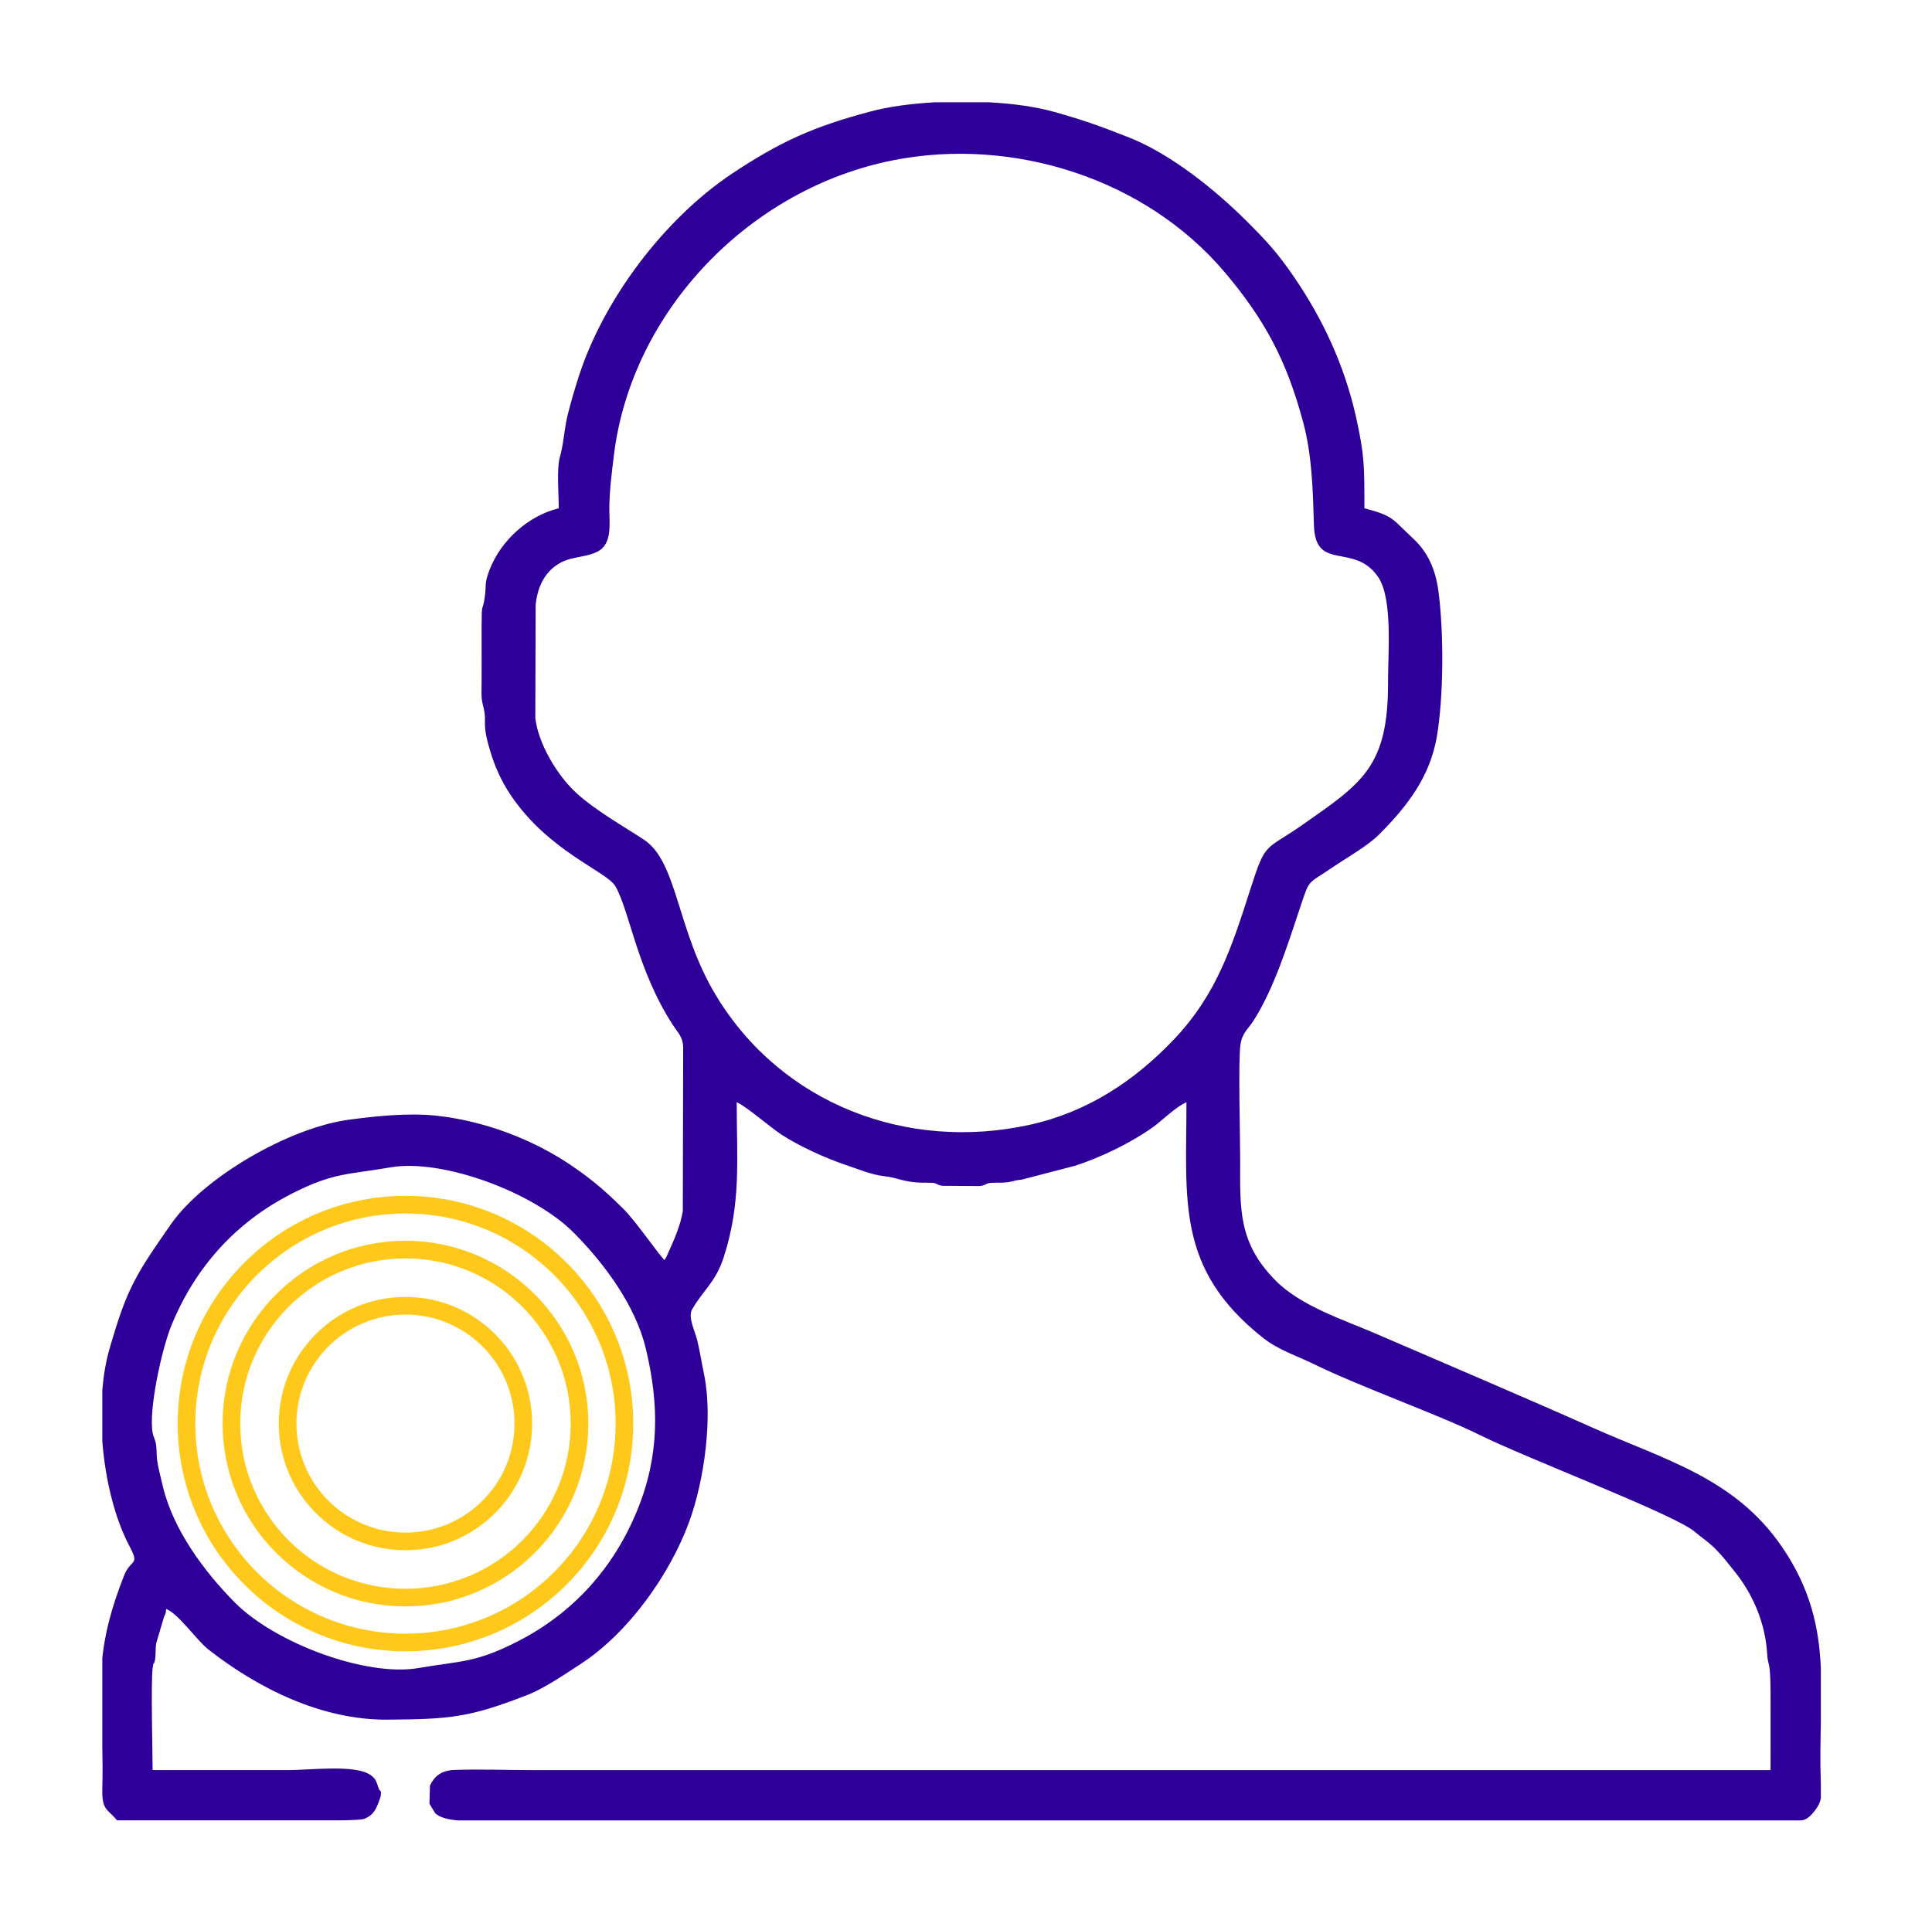
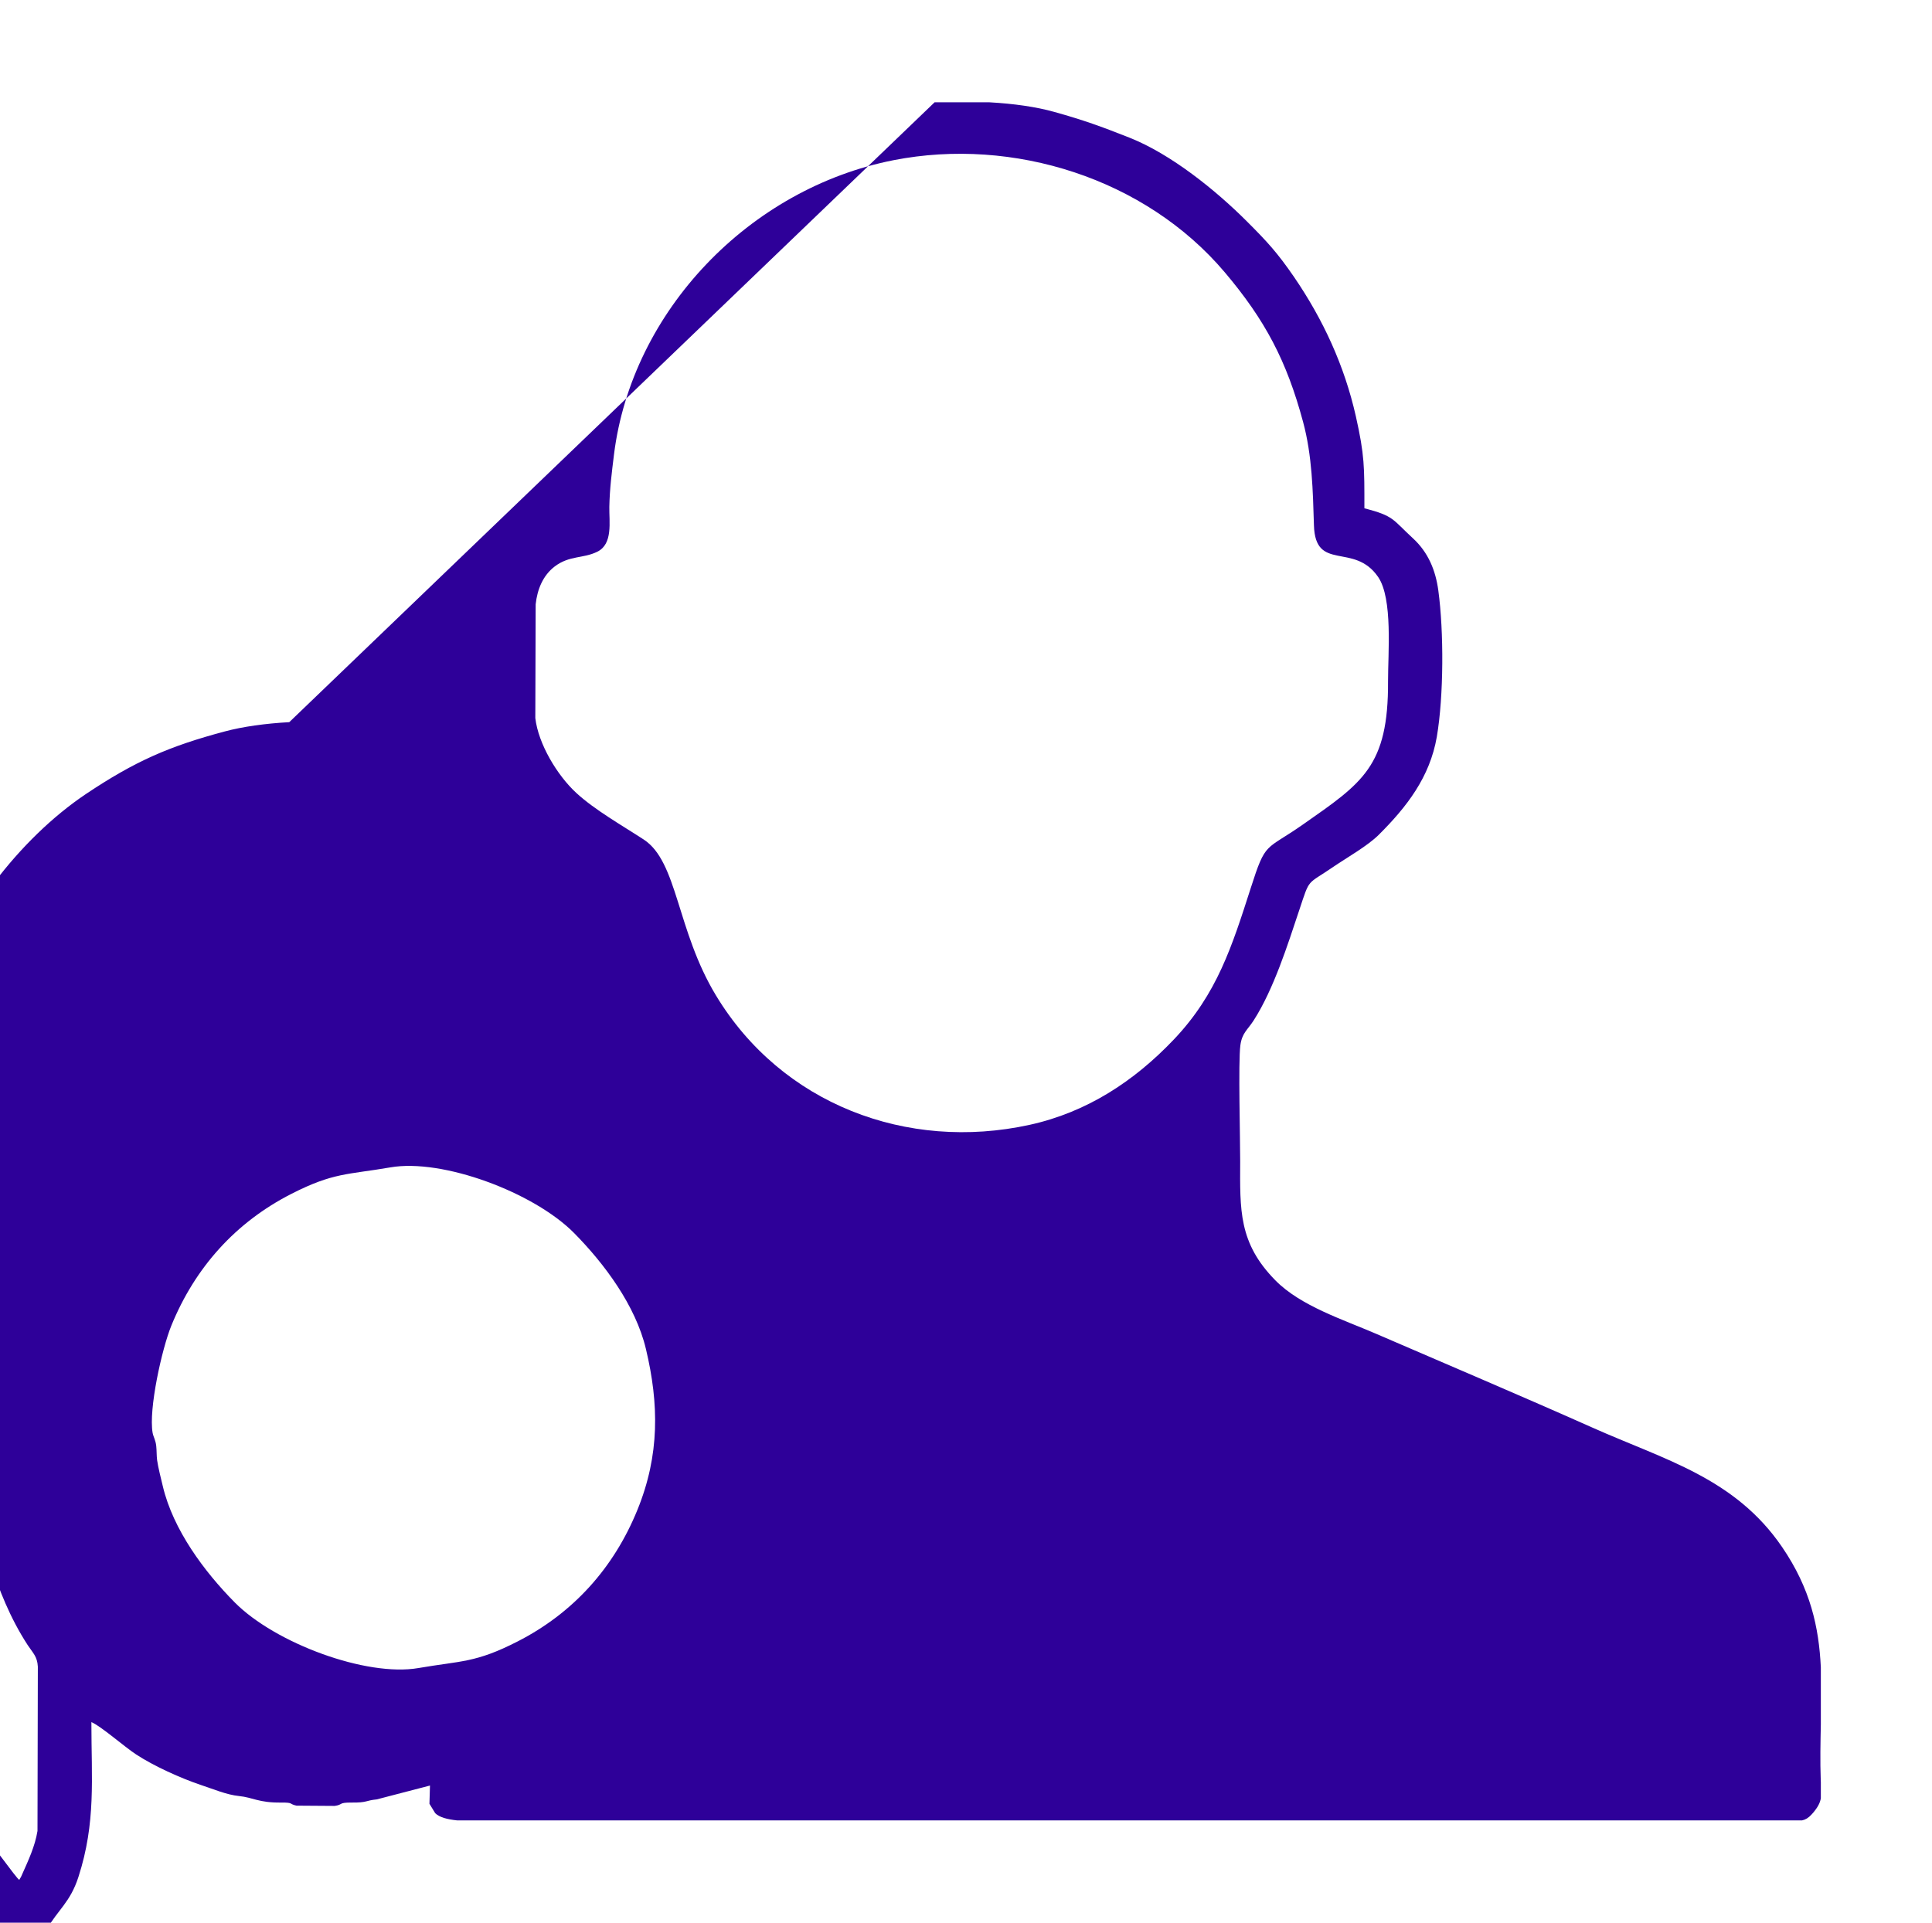
<svg xmlns="http://www.w3.org/2000/svg" xml:space="preserve" width="219px" height="218px" version="1.1" style="shape-rendering:geometricPrecision; text-rendering:geometricPrecision; image-rendering:optimizeQuality; fill-rule:evenodd; clip-rule:evenodd" viewBox="0 0 219 218">
  <defs>
    <style type="text/css">
   
    .str0 {stroke:#FFC91C;stroke-width:2;stroke-miterlimit:2.613}
    .fil1 {fill:none}
    .fil0 {fill:#2E0099}
   
  </style>
  </defs>
  <g id="Layer_x0020_1">
-     <path class="fil0" d="M17.3 162.46c-0.47,-2.68 1.05,-9.52 2.12,-12.15 2.69,-6.6 7.29,-11.72 13.6,-14.94 4.77,-2.44 6.37,-2.17 11.24,-3.01 5.89,-1.02 16.22,2.81 20.81,7.44 3.45,3.49 6.98,8.23 8.15,13.16 1.48,6.22 1.57,12 -0.96,18.22 -2.68,6.6 -7.29,11.72 -13.6,14.94 -4.77,2.44 -6.36,2.17 -11.23,3.01 -5.89,1.02 -16.23,-2.81 -20.82,-7.44 -3.45,-3.49 -6.98,-8.23 -8.15,-13.16 -0.2,-0.83 -0.54,-2.17 -0.65,-2.97 -0.07,-0.56 -0.04,-1.05 -0.1,-1.61 -0.07,-0.67 -0.32,-1.02 -0.41,-1.49zm88.64 -150.86l6.22 0c2.72,0.15 5.29,0.51 7.35,1.09 3.36,0.94 5.28,1.64 8.5,2.91 4.73,1.87 9.8,5.97 13.33,9.5 2.33,2.33 3.45,3.55 5.33,6.28 3.32,4.85 5.73,10.09 7.02,15.81 1,4.46 0.97,5.73 0.97,10.44 3.39,0.88 3.15,1.24 5.52,3.42 1.72,1.59 2.55,3.61 2.86,5.9 0.63,4.64 0.62,11.95 -0.17,16.59 -0.79,4.58 -3.41,7.95 -6.58,11.11 -1.28,1.27 -3.57,2.56 -5.13,3.62 -3.08,2.12 -2.64,1.19 -3.87,4.88 -1.33,3.99 -2.91,9 -5.17,12.53 -0.7,1.1 -1.33,1.42 -1.52,2.85 -0.25,1.88 -0.01,10.77 -0.02,13.11 -0.02,5.54 -0.19,9.28 3.98,13.52 2.85,2.91 7.68,4.45 11.43,6.07 8.19,3.54 16.4,7.02 24.55,10.65 8.18,3.65 16.12,5.69 21.47,13.53 3.23,4.73 4.17,9.11 4.39,13.64l0 6.46c-0.04,2.03 -0.09,4.12 -0.01,6.32l0.01 0.25 0 1.82c-0.09,0.5 -0.32,0.98 -0.87,1.63 -0.03,0.03 -0.07,0.07 -0.09,0.1 -0.03,0.03 -0.06,0.07 -0.09,0.1 -0.36,0.4 -0.7,0.59 -1.07,0.67l-1.75 0c-0.1,0 -0.21,0 -0.32,0l-144.95 0 -5.46 0c-1.08,-0.11 -2.01,-0.35 -2.47,-0.82l-0.65 -1.06 0.06 -2.07c0.49,-1.04 1.27,-1.72 2.79,-1.77 2.83,-0.1 5.91,0.02 8.77,0.02 46.8,0 93.6,0 140.4,0 0,-2.98 0.01,-5.97 0,-8.94 -0.02,-3.64 -0.31,-2.81 -0.38,-4.19 -0.19,-3.47 -1.6,-6.86 -3.8,-9.52 -0.8,-0.98 -1.06,-1.39 -2.01,-2.37 -0.89,-0.91 -1.47,-1.2 -2.38,-1.99 -2.24,-1.95 -19.08,-8.34 -24.4,-10.99 -4.48,-2.23 -13.62,-5.49 -18.79,-8.03 -1.94,-0.95 -4.04,-1.61 -5.77,-2.98 -9.87,-7.82 -8.68,-15.53 -8.68,-26.71 -1.15,0.46 -2.81,2.12 -3.82,2.84 -2.48,1.76 -5.83,3.39 -8.78,4.35l-6.03 1.57c-1.31,0.13 -1.06,0.38 -2.87,0.36 -1.52,-0.01 -0.92,0.24 -1.9,0.38l-4.33 -0.03c-0.89,-0.19 -0.29,-0.36 -1.74,-0.35 -2.57,0.03 -3.18,-0.58 -4.78,-0.74 -1.4,-0.14 -2.91,-0.79 -4.28,-1.24 -2.33,-0.78 -5.37,-2.16 -7.37,-3.47 -1.31,-0.85 -4.02,-3.24 -5.08,-3.67 0,6.42 0.53,11.37 -1.47,17.56 -0.93,2.88 -2.33,3.72 -3.6,5.95 -0.48,0.86 0.36,2.46 0.62,3.58 0.32,1.36 0.48,2.49 0.76,3.81 0.99,4.85 0.02,11.95 -1.68,16.62 -2.17,5.97 -6.86,12.58 -12.23,16.11 -1.67,1.09 -4.2,2.81 -6,3.52 -6.67,2.61 -8.85,2.8 -15.97,2.85 -7.41,0.06 -14.61,-3.48 -20.35,-7.98 -1.26,-0.99 -3.46,-4.13 -4.76,-4.57 -0.02,0.62 -0.09,0.49 -0.24,0.91l-0.87 2.93c-0.14,0.68 -0.01,1.64 -0.23,2.25 -0.1,0.29 -0.05,-0.28 -0.18,0.58 -0.22,1.5 -0.01,9.66 -0.01,11.6 5.14,0 10.28,0 15.41,0 2.4,0 7.42,-0.64 9.2,0.5 0.7,0.44 0.75,0.8 0.99,1.5 0.01,0.04 0.03,0.09 0.05,0.14 0.12,0.34 0.31,-0.04 0.2,0.86l-0.2 0.56c-0.34,0.95 -0.66,1.56 -1.66,1.97 -0.19,0.08 -1.1,0.14 -2.5,0.17l-25.51 0c-1,-1.19 -1.62,-1.15 -1.68,-2.96l0 -0.67c0.04,-1.69 0.03,-3.2 0,-4.59l0 -10.19c0.28,-2.67 0.97,-5.56 2.47,-9.36 0.77,-1.92 1.8,-1.07 0.63,-3.28 -1.71,-3.22 -2.76,-7.58 -3.1,-11.92l0 -5.84c0.14,-1.65 0.4,-3.21 0.8,-4.6 2,-6.94 2.92,-8.35 6.96,-14.16 3.76,-5.4 13.44,-10.94 20.1,-11.86 3.06,-0.42 6.85,-0.81 10,-0.47 5.37,0.58 10.96,2.66 15.4,5.71 2.36,1.61 3.78,2.86 5.8,4.85 1.44,1.42 4.29,5.59 4.67,5.8 0.03,-0.03 0.06,-0.09 0.07,-0.11l0.14 -0.24c0.03,-0.05 0.09,-0.22 0.12,-0.27 0.69,-1.55 1.46,-3.18 1.74,-4.92l0.04 -18.63c-0.06,-1.16 -0.57,-1.56 -1.16,-2.46 -4.07,-6.26 -4.91,-12.95 -6.52,-15.74 -0.97,-1.7 -7.6,-3.94 -11.89,-10.37 -1.05,-1.56 -1.81,-3.28 -2.34,-5.08 -0.31,-1.09 -0.6,-2.13 -0.56,-3.24 0.06,-1.55 -0.41,-1.79 -0.39,-3.22 0.03,-2.48 0.01,-4.96 0.01,-7.44 0.01,-3.21 0.09,-1.52 0.36,-3.44 0.22,-1.51 -0.1,-1.38 0.54,-3.08 1.28,-3.34 4.39,-6.15 7.85,-6.99 0,-1.51 -0.25,-4.52 0.12,-5.78 0.42,-1.43 0.5,-3.23 0.89,-4.81 0.39,-1.56 0.79,-2.91 1.28,-4.43 2.83,-8.73 9.68,-17.78 17.27,-22.87 5.58,-3.73 9.43,-5.41 15.74,-7.09 2.05,-0.55 4.6,-0.9 7.3,-1.05zm-45.26 69.82l0.04 -12.9c0.18,-1.66 0.8,-3.26 2.17,-4.3 1.67,-1.26 3.2,-0.87 4.81,-1.66 1.8,-0.88 1.34,-3.38 1.37,-5.09 0.04,-2.05 0.28,-3.92 0.53,-5.95 2.02,-16.23 15.33,-30.15 31.7,-33.36 13.54,-2.65 28.52,2.07 37.52,12.7 4.61,5.45 7.03,10.07 8.89,16.98 1.03,3.82 1.11,7.79 1.23,11.71 0.15,5.35 4.54,1.89 7.27,5.86 1.69,2.46 1.12,8.69 1.13,11.83 0.05,9.67 -2.9,11.52 -9.64,16.24 -4.31,3.02 -4.2,1.83 -5.92,7.2 -2.12,6.59 -3.81,12.01 -8.71,17.17 -4.52,4.76 -9.89,8.27 -16.37,9.69 -13.89,3.04 -28.1,-2.35 -35.54,-14.67 -4.48,-7.4 -4.33,-15.16 -8.19,-17.68 -2.42,-1.58 -5.56,-3.36 -7.65,-5.29 -2.16,-1.99 -4.3,-5.55 -4.64,-8.48z" />
-     <rect class="fil1" x="-0.5" width="219" height="218" />
-     <circle class="fil1 str0" cx="45.96" cy="161.41" r="24.82" />
-     <circle class="fil1 str0" cx="45.96" cy="161.41" r="19.73" />
-     <circle class="fil1 str0" cx="45.96" cy="161.41" r="13.36" />
+     <path class="fil0" d="M17.3 162.46c-0.47,-2.68 1.05,-9.52 2.12,-12.15 2.69,-6.6 7.29,-11.72 13.6,-14.94 4.77,-2.44 6.37,-2.17 11.24,-3.01 5.89,-1.02 16.22,2.81 20.81,7.44 3.45,3.49 6.98,8.23 8.15,13.16 1.48,6.22 1.57,12 -0.96,18.22 -2.68,6.6 -7.29,11.72 -13.6,14.94 -4.77,2.44 -6.36,2.17 -11.23,3.01 -5.89,1.02 -16.23,-2.81 -20.82,-7.44 -3.45,-3.49 -6.98,-8.23 -8.15,-13.16 -0.2,-0.83 -0.54,-2.17 -0.65,-2.97 -0.07,-0.56 -0.04,-1.05 -0.1,-1.61 -0.07,-0.67 -0.32,-1.02 -0.41,-1.49zm88.64 -150.86l6.22 0c2.72,0.15 5.29,0.51 7.35,1.09 3.36,0.94 5.28,1.64 8.5,2.91 4.73,1.87 9.8,5.97 13.33,9.5 2.33,2.33 3.45,3.55 5.33,6.28 3.32,4.85 5.73,10.09 7.02,15.81 1,4.46 0.97,5.73 0.97,10.44 3.39,0.88 3.15,1.24 5.52,3.42 1.72,1.59 2.55,3.61 2.86,5.9 0.63,4.64 0.62,11.95 -0.17,16.59 -0.79,4.58 -3.41,7.95 -6.58,11.11 -1.28,1.27 -3.57,2.56 -5.13,3.62 -3.08,2.12 -2.64,1.19 -3.87,4.88 -1.33,3.99 -2.91,9 -5.17,12.53 -0.7,1.1 -1.33,1.42 -1.52,2.85 -0.25,1.88 -0.01,10.77 -0.02,13.11 -0.02,5.54 -0.19,9.28 3.98,13.52 2.85,2.91 7.68,4.45 11.43,6.07 8.19,3.54 16.4,7.02 24.55,10.65 8.18,3.65 16.12,5.69 21.47,13.53 3.23,4.73 4.17,9.11 4.39,13.64l0 6.46c-0.04,2.03 -0.09,4.12 -0.01,6.32l0.01 0.25 0 1.82c-0.09,0.5 -0.32,0.98 -0.87,1.63 -0.03,0.03 -0.07,0.07 -0.09,0.1 -0.03,0.03 -0.06,0.07 -0.09,0.1 -0.36,0.4 -0.7,0.59 -1.07,0.67l-1.75 0c-0.1,0 -0.21,0 -0.32,0l-144.95 0 -5.46 0c-1.08,-0.11 -2.01,-0.35 -2.47,-0.82l-0.65 -1.06 0.06 -2.07l-6.03 1.57c-1.31,0.13 -1.06,0.38 -2.87,0.36 -1.52,-0.01 -0.92,0.24 -1.9,0.38l-4.33 -0.03c-0.89,-0.19 -0.29,-0.36 -1.74,-0.35 -2.57,0.03 -3.18,-0.58 -4.78,-0.74 -1.4,-0.14 -2.91,-0.79 -4.28,-1.24 -2.33,-0.78 -5.37,-2.16 -7.37,-3.47 -1.31,-0.85 -4.02,-3.24 -5.08,-3.67 0,6.42 0.53,11.37 -1.47,17.56 -0.93,2.88 -2.33,3.72 -3.6,5.95 -0.48,0.86 0.36,2.46 0.62,3.58 0.32,1.36 0.48,2.49 0.76,3.81 0.99,4.85 0.02,11.95 -1.68,16.62 -2.17,5.97 -6.86,12.58 -12.23,16.11 -1.67,1.09 -4.2,2.81 -6,3.52 -6.67,2.61 -8.85,2.8 -15.97,2.85 -7.41,0.06 -14.61,-3.48 -20.35,-7.98 -1.26,-0.99 -3.46,-4.13 -4.76,-4.57 -0.02,0.62 -0.09,0.49 -0.24,0.91l-0.87 2.93c-0.14,0.68 -0.01,1.64 -0.23,2.25 -0.1,0.29 -0.05,-0.28 -0.18,0.58 -0.22,1.5 -0.01,9.66 -0.01,11.6 5.14,0 10.28,0 15.41,0 2.4,0 7.42,-0.64 9.2,0.5 0.7,0.44 0.75,0.8 0.99,1.5 0.01,0.04 0.03,0.09 0.05,0.14 0.12,0.34 0.31,-0.04 0.2,0.86l-0.2 0.56c-0.34,0.95 -0.66,1.56 -1.66,1.97 -0.19,0.08 -1.1,0.14 -2.5,0.17l-25.51 0c-1,-1.19 -1.62,-1.15 -1.68,-2.96l0 -0.67c0.04,-1.69 0.03,-3.2 0,-4.59l0 -10.19c0.28,-2.67 0.97,-5.56 2.47,-9.36 0.77,-1.92 1.8,-1.07 0.63,-3.28 -1.71,-3.22 -2.76,-7.58 -3.1,-11.92l0 -5.84c0.14,-1.65 0.4,-3.21 0.8,-4.6 2,-6.94 2.92,-8.35 6.96,-14.16 3.76,-5.4 13.44,-10.94 20.1,-11.86 3.06,-0.42 6.85,-0.81 10,-0.47 5.37,0.58 10.96,2.66 15.4,5.71 2.36,1.61 3.78,2.86 5.8,4.85 1.44,1.42 4.29,5.59 4.67,5.8 0.03,-0.03 0.06,-0.09 0.07,-0.11l0.14 -0.24c0.03,-0.05 0.09,-0.22 0.12,-0.27 0.69,-1.55 1.46,-3.18 1.74,-4.92l0.04 -18.63c-0.06,-1.16 -0.57,-1.56 -1.16,-2.46 -4.07,-6.26 -4.91,-12.95 -6.52,-15.74 -0.97,-1.7 -7.6,-3.94 -11.89,-10.37 -1.05,-1.56 -1.81,-3.28 -2.34,-5.08 -0.31,-1.09 -0.6,-2.13 -0.56,-3.24 0.06,-1.55 -0.41,-1.79 -0.39,-3.22 0.03,-2.48 0.01,-4.96 0.01,-7.44 0.01,-3.21 0.09,-1.52 0.36,-3.44 0.22,-1.51 -0.1,-1.38 0.54,-3.08 1.28,-3.34 4.39,-6.15 7.85,-6.99 0,-1.51 -0.25,-4.52 0.12,-5.78 0.42,-1.43 0.5,-3.23 0.89,-4.81 0.39,-1.56 0.79,-2.91 1.28,-4.43 2.83,-8.73 9.68,-17.78 17.27,-22.87 5.58,-3.73 9.43,-5.41 15.74,-7.09 2.05,-0.55 4.6,-0.9 7.3,-1.05zm-45.26 69.82l0.04 -12.9c0.18,-1.66 0.8,-3.26 2.17,-4.3 1.67,-1.26 3.2,-0.87 4.81,-1.66 1.8,-0.88 1.34,-3.38 1.37,-5.09 0.04,-2.05 0.28,-3.92 0.53,-5.95 2.02,-16.23 15.33,-30.15 31.7,-33.36 13.54,-2.65 28.52,2.07 37.52,12.7 4.61,5.45 7.03,10.07 8.89,16.98 1.03,3.82 1.11,7.79 1.23,11.71 0.15,5.35 4.54,1.89 7.27,5.86 1.69,2.46 1.12,8.69 1.13,11.83 0.05,9.67 -2.9,11.52 -9.64,16.24 -4.31,3.02 -4.2,1.83 -5.92,7.2 -2.12,6.59 -3.81,12.01 -8.71,17.17 -4.52,4.76 -9.89,8.27 -16.37,9.69 -13.89,3.04 -28.1,-2.35 -35.54,-14.67 -4.48,-7.4 -4.33,-15.16 -8.19,-17.68 -2.42,-1.58 -5.56,-3.36 -7.65,-5.29 -2.16,-1.99 -4.3,-5.55 -4.64,-8.48z" />
  </g>
</svg>